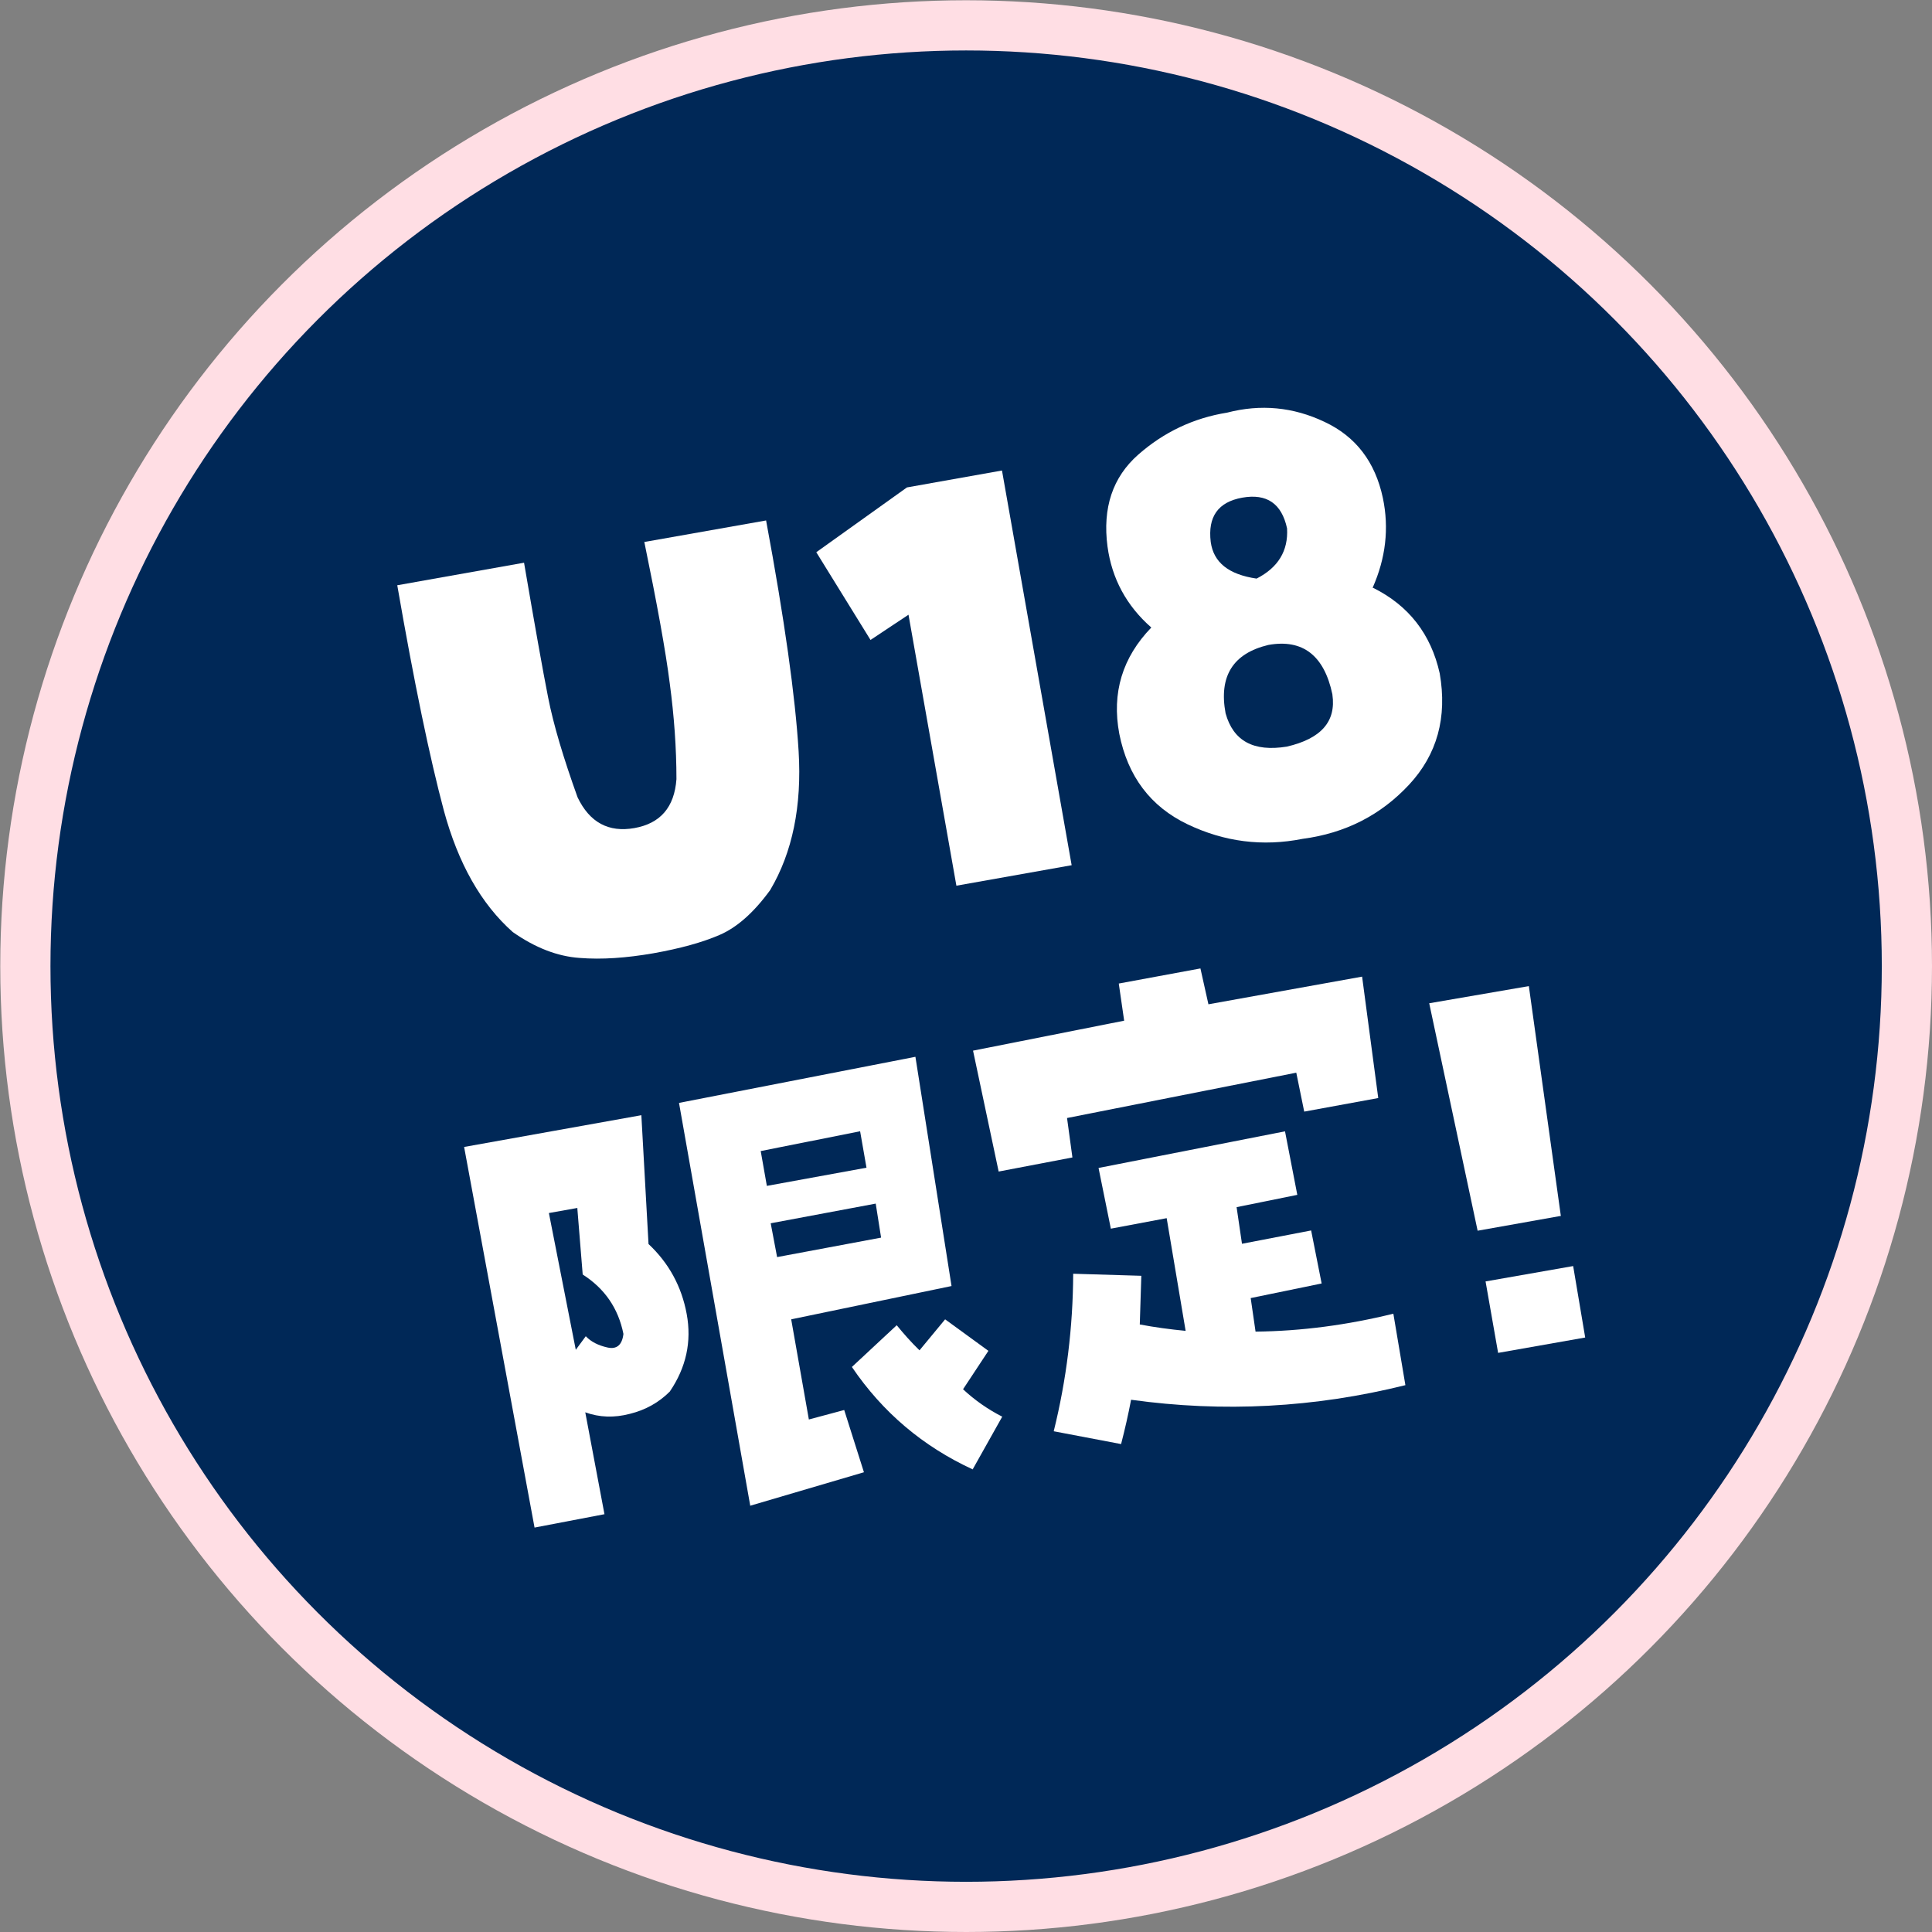
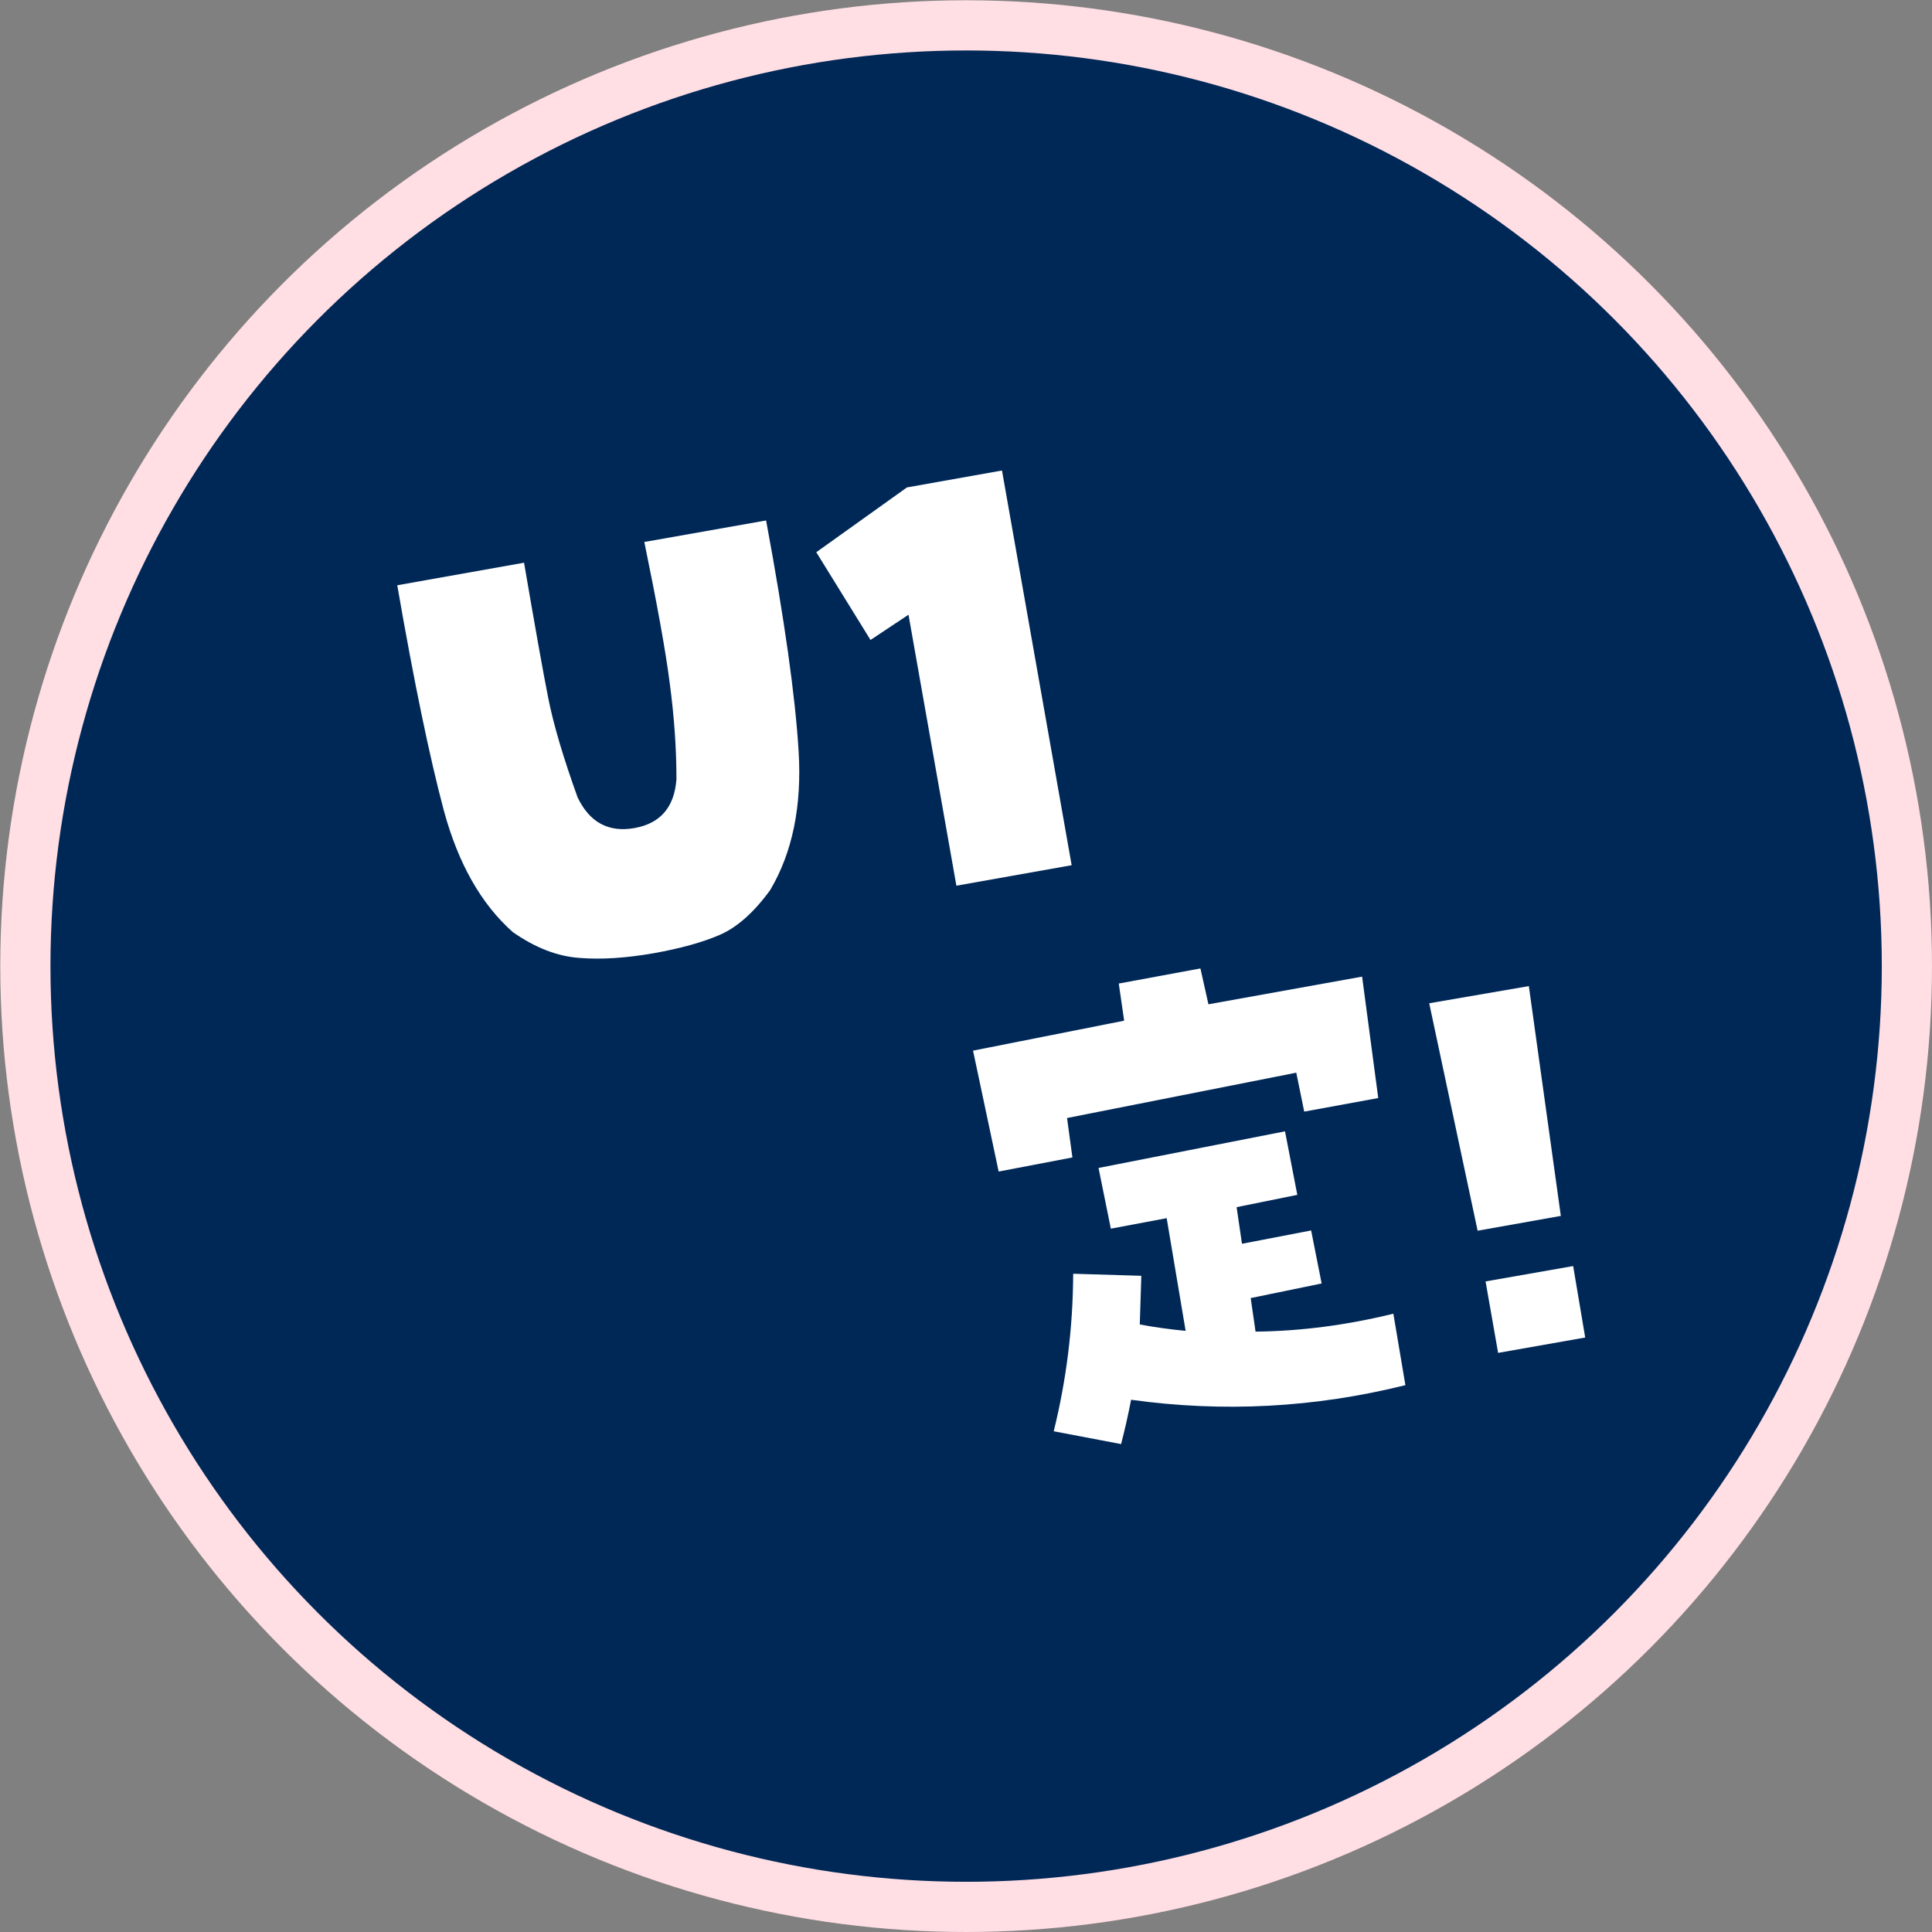
<svg xmlns="http://www.w3.org/2000/svg" id="_レイヤー_2" data-name="レイヤー 2" viewBox="0 0 75.43 75.43">
  <rect x="0" y="0" width="75.43" height="75.43" fill="#808080" stroke="none" />
  <defs>
    <style>
      .cls-1 {
        fill: #fff;
      }

      .cls-2 {
        fill: #002857;
        stroke: #ffdee4;
        stroke-miterlimit: 10;
        stroke-width: 1.96px;
      }
    </style>
  </defs>
  <g id="_レイヤー_2-2" data-name="レイヤー 2">
    <g>
      <circle class="cls-2" cx="37.72" cy="37.72" r="36.73" />
      <g>
        <path class="cls-1" d="M25.16,21.16l4.75-.84c.72,3.87,1.14,6.87,1.27,9.01.13,2.14-.24,3.95-1.11,5.42-.64.88-1.3,1.46-1.97,1.75-.67.29-1.53.53-2.6.72-1.04.18-2,.25-2.87.18-.87-.06-1.74-.4-2.61-1.01-1.24-1.1-2.13-2.68-2.69-4.74-.55-2.06-1.16-4.99-1.82-8.8l4.95-.88c.42,2.45.73,4.2.94,5.26.21,1.07.6,2.37,1.15,3.9.47.98,1.21,1.38,2.22,1.2,1.01-.18,1.56-.81,1.64-1.91,0-1.21-.09-2.46-.26-3.73-.16-1.27-.5-3.13-1-5.56Z" />
        <path class="cls-1" d="M33.99,24.99l-2.12-3.43,3.54-2.53,3.71-.66,2.72,15.41-4.5.8-1.87-10.58-1.49.99Z" />
-         <path class="cls-1" d="M53.61,22.95c1.39.69,2.26,1.81,2.6,3.34.3,1.72-.1,3.17-1.2,4.35-1.1,1.18-2.48,1.89-4.15,2.11-1.56.31-3.06.12-4.5-.57-1.44-.69-2.33-1.87-2.66-3.53-.3-1.6.12-2.98,1.25-4.15-.97-.85-1.54-1.91-1.71-3.16-.2-1.51.2-2.71,1.2-3.59,1-.88,2.16-1.43,3.47-1.64,1.31-.34,2.58-.22,3.8.36,1.22.57,1.98,1.56,2.28,2.97.25,1.19.11,2.36-.4,3.51ZM48.5,19.43c-.94.17-1.35.74-1.23,1.73.11.8.7,1.27,1.79,1.43.84-.43,1.24-1.08,1.19-1.96-.21-.97-.79-1.37-1.75-1.2ZM52.02,27.11c-.32-1.52-1.16-2.17-2.5-1.93-1.38.33-1.94,1.22-1.67,2.67.3,1.08,1.09,1.51,2.39,1.3,1.34-.31,1.93-.98,1.78-2.03Z" />
-         <path class="cls-1" d="M23.59,59.12l-2.72.52-2.75-14.86,6.92-1.24.28,5.03c.79.74,1.29,1.65,1.49,2.73.2,1.08-.02,2.09-.66,3.03-.43.43-.95.72-1.56.87-.61.16-1.19.14-1.74-.06l.75,3.98ZM22.55,47.16l-1.12.2,1.05,5.34.39-.53c.21.22.49.36.85.44s.57-.1.62-.53c-.2-1-.73-1.77-1.59-2.32l-.21-2.59ZM29.29,58.78l-2.78-15.72,9.23-1.8,1.41,8.95-6.26,1.3.69,3.91,1.38-.37.77,2.43-4.45,1.31ZM33.57,44.17l-3.87.77.24,1.36,3.89-.71-.25-1.43ZM34.2,46.99l-4.11.77.25,1.32,4.06-.76-.21-1.33ZM37.98,57.37c-1.95-.9-3.52-2.23-4.72-4l1.75-1.63c.27.33.56.66.89.98l1-1.21,1.69,1.23-.99,1.5c.45.42.96.78,1.53,1.07l-1.15,2.05Z" />
        <path class="cls-1" d="M46.87,37.82l.31,1.39,6-1.08.63,4.74-2.89.53-.31-1.52-8.95,1.77.21,1.54-2.88.55-1-4.72,5.9-1.17-.21-1.45,3.19-.59ZM41.9,49.73l2.66.08c-.02.69-.04,1.32-.06,1.9.58.11,1.17.19,1.79.25l-.74-4.4-2.18.41-.48-2.37,7.28-1.43.48,2.48-2.37.48.21,1.43,2.7-.52.41,2.07-2.77.57.19,1.31c1.8-.02,3.59-.26,5.38-.7l.47,2.79c-3.54.88-7.11,1.07-10.71.57-.11.58-.24,1.15-.39,1.73l-2.63-.5c.5-2.02.75-4.07.76-6.14Z" />
        <path class="cls-1" d="M60.95,47.47l-3.26.58-1.89-8.88,3.89-.67,1.25,8.98ZM58,50.03l3.42-.6.47,2.79-3.4.6-.49-2.79Z" />
      </g>
    </g>
  </g>
</svg>